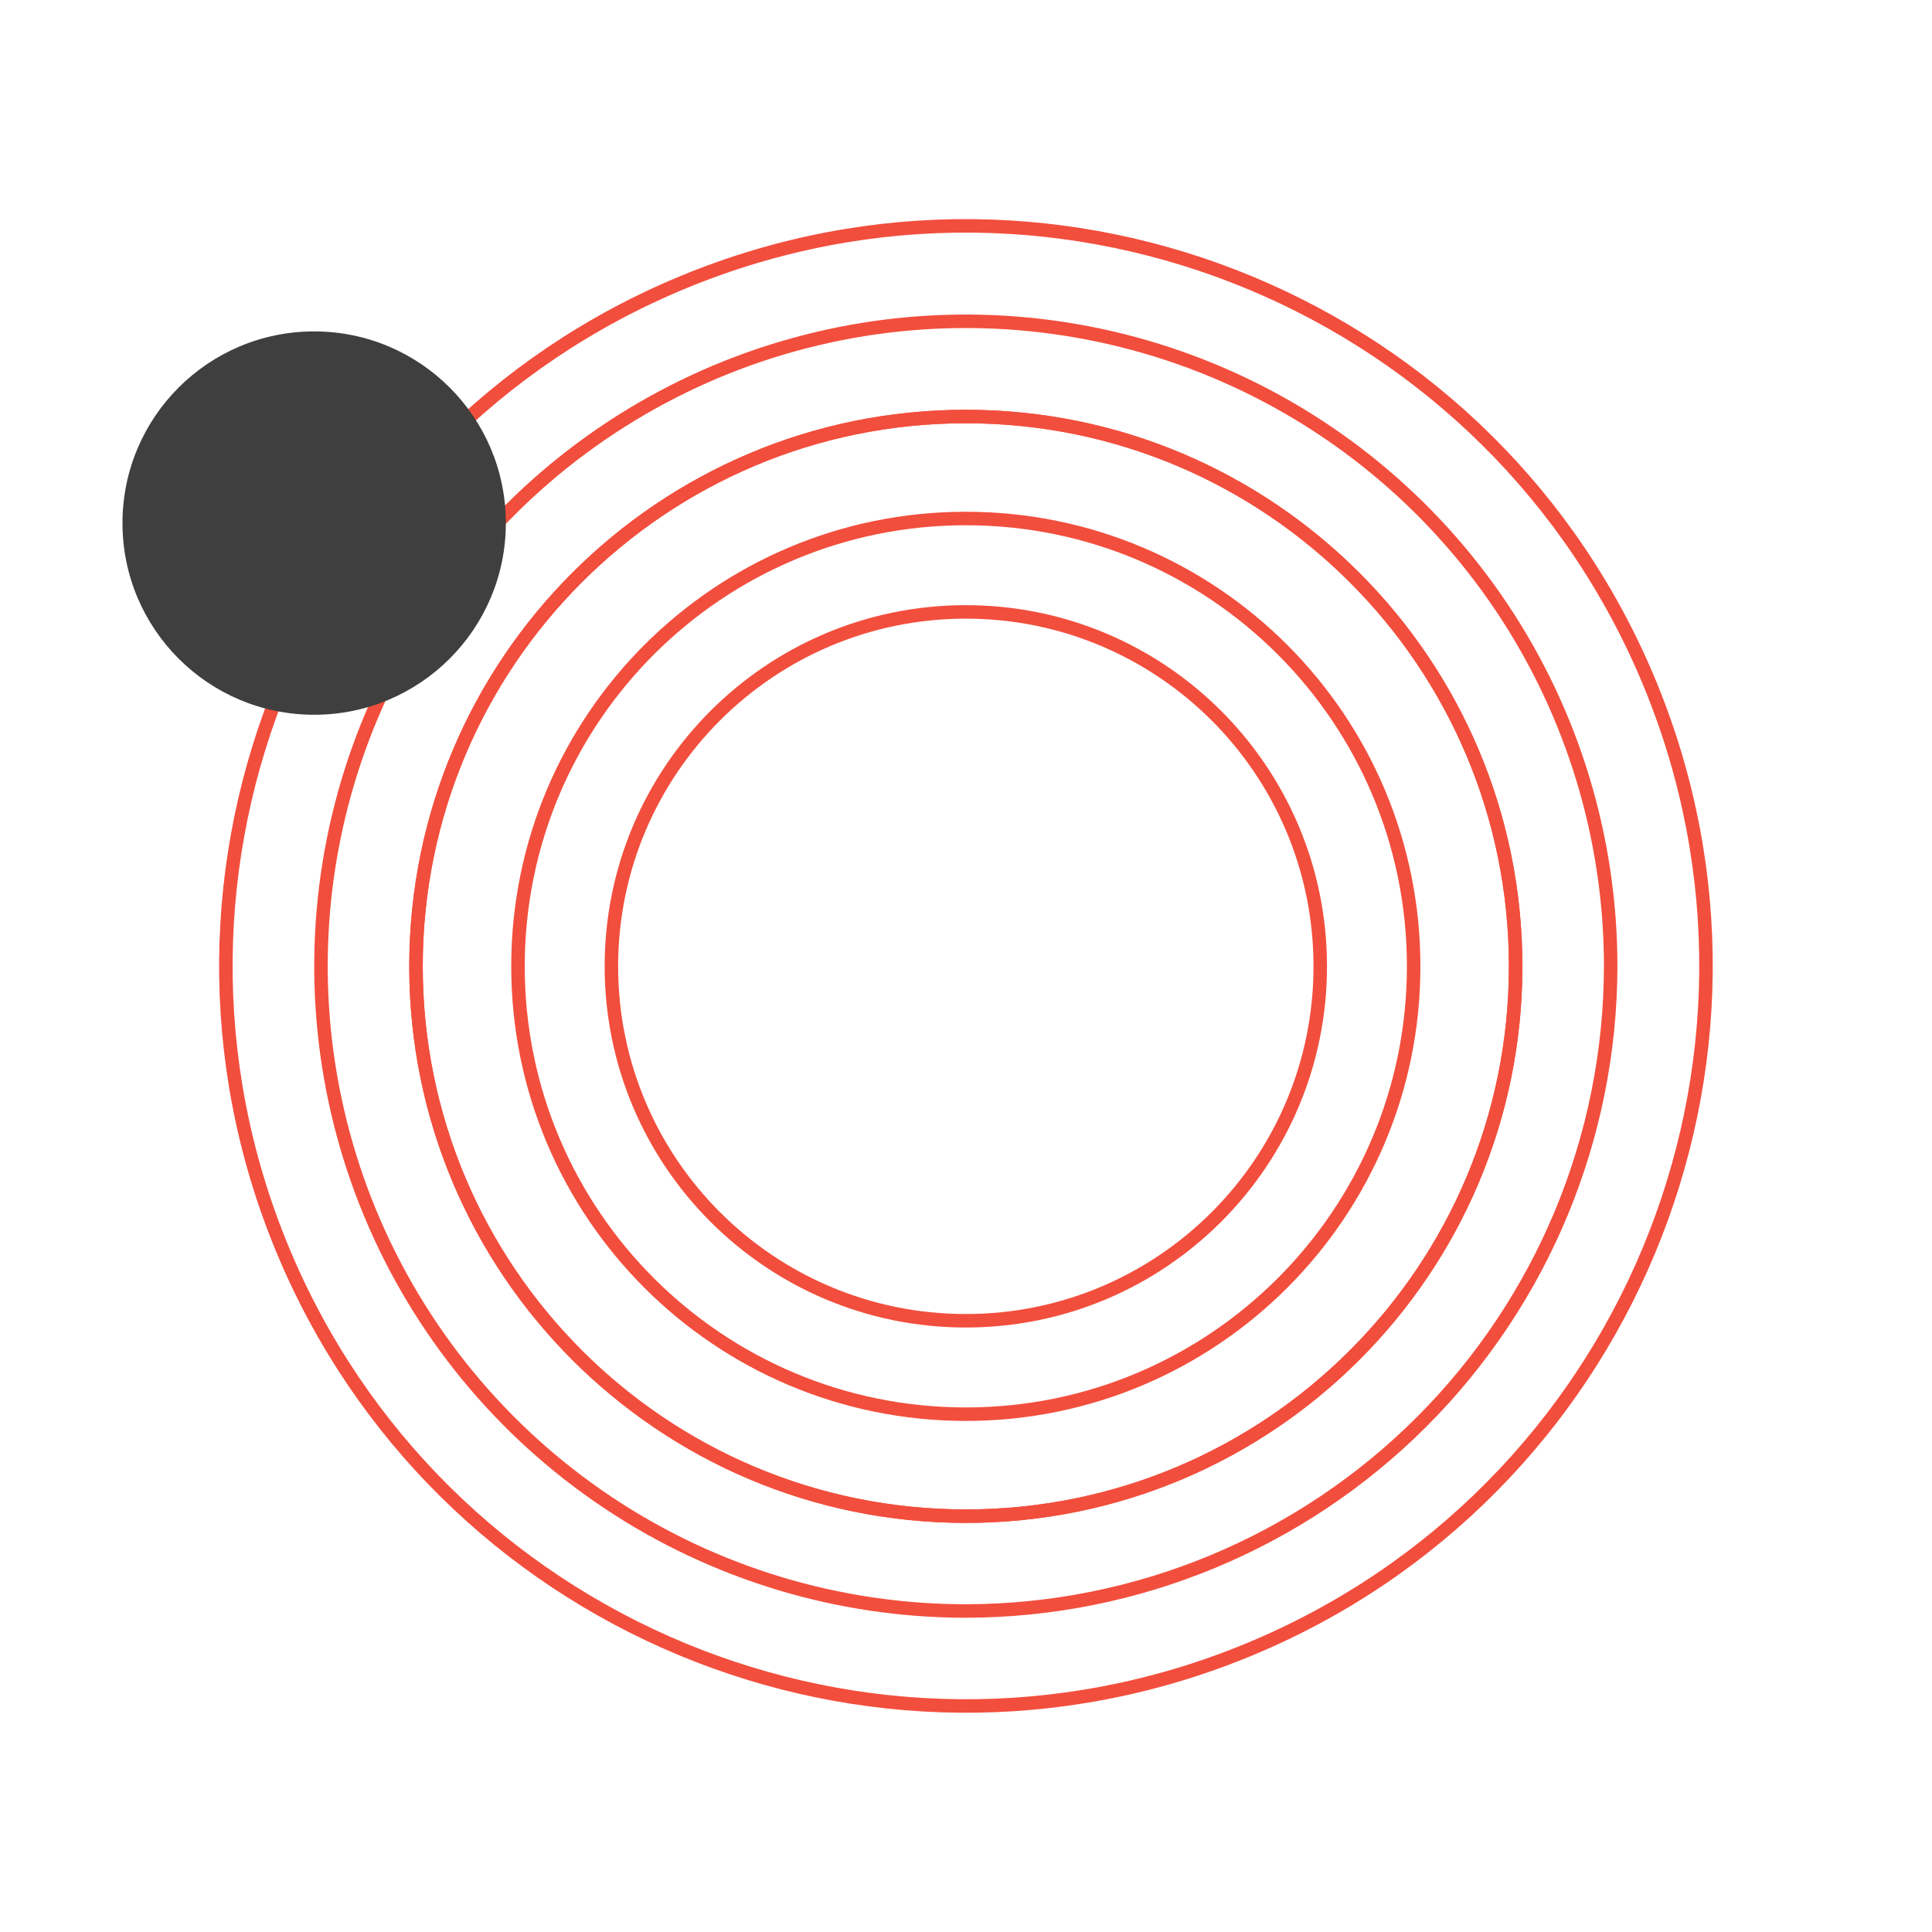
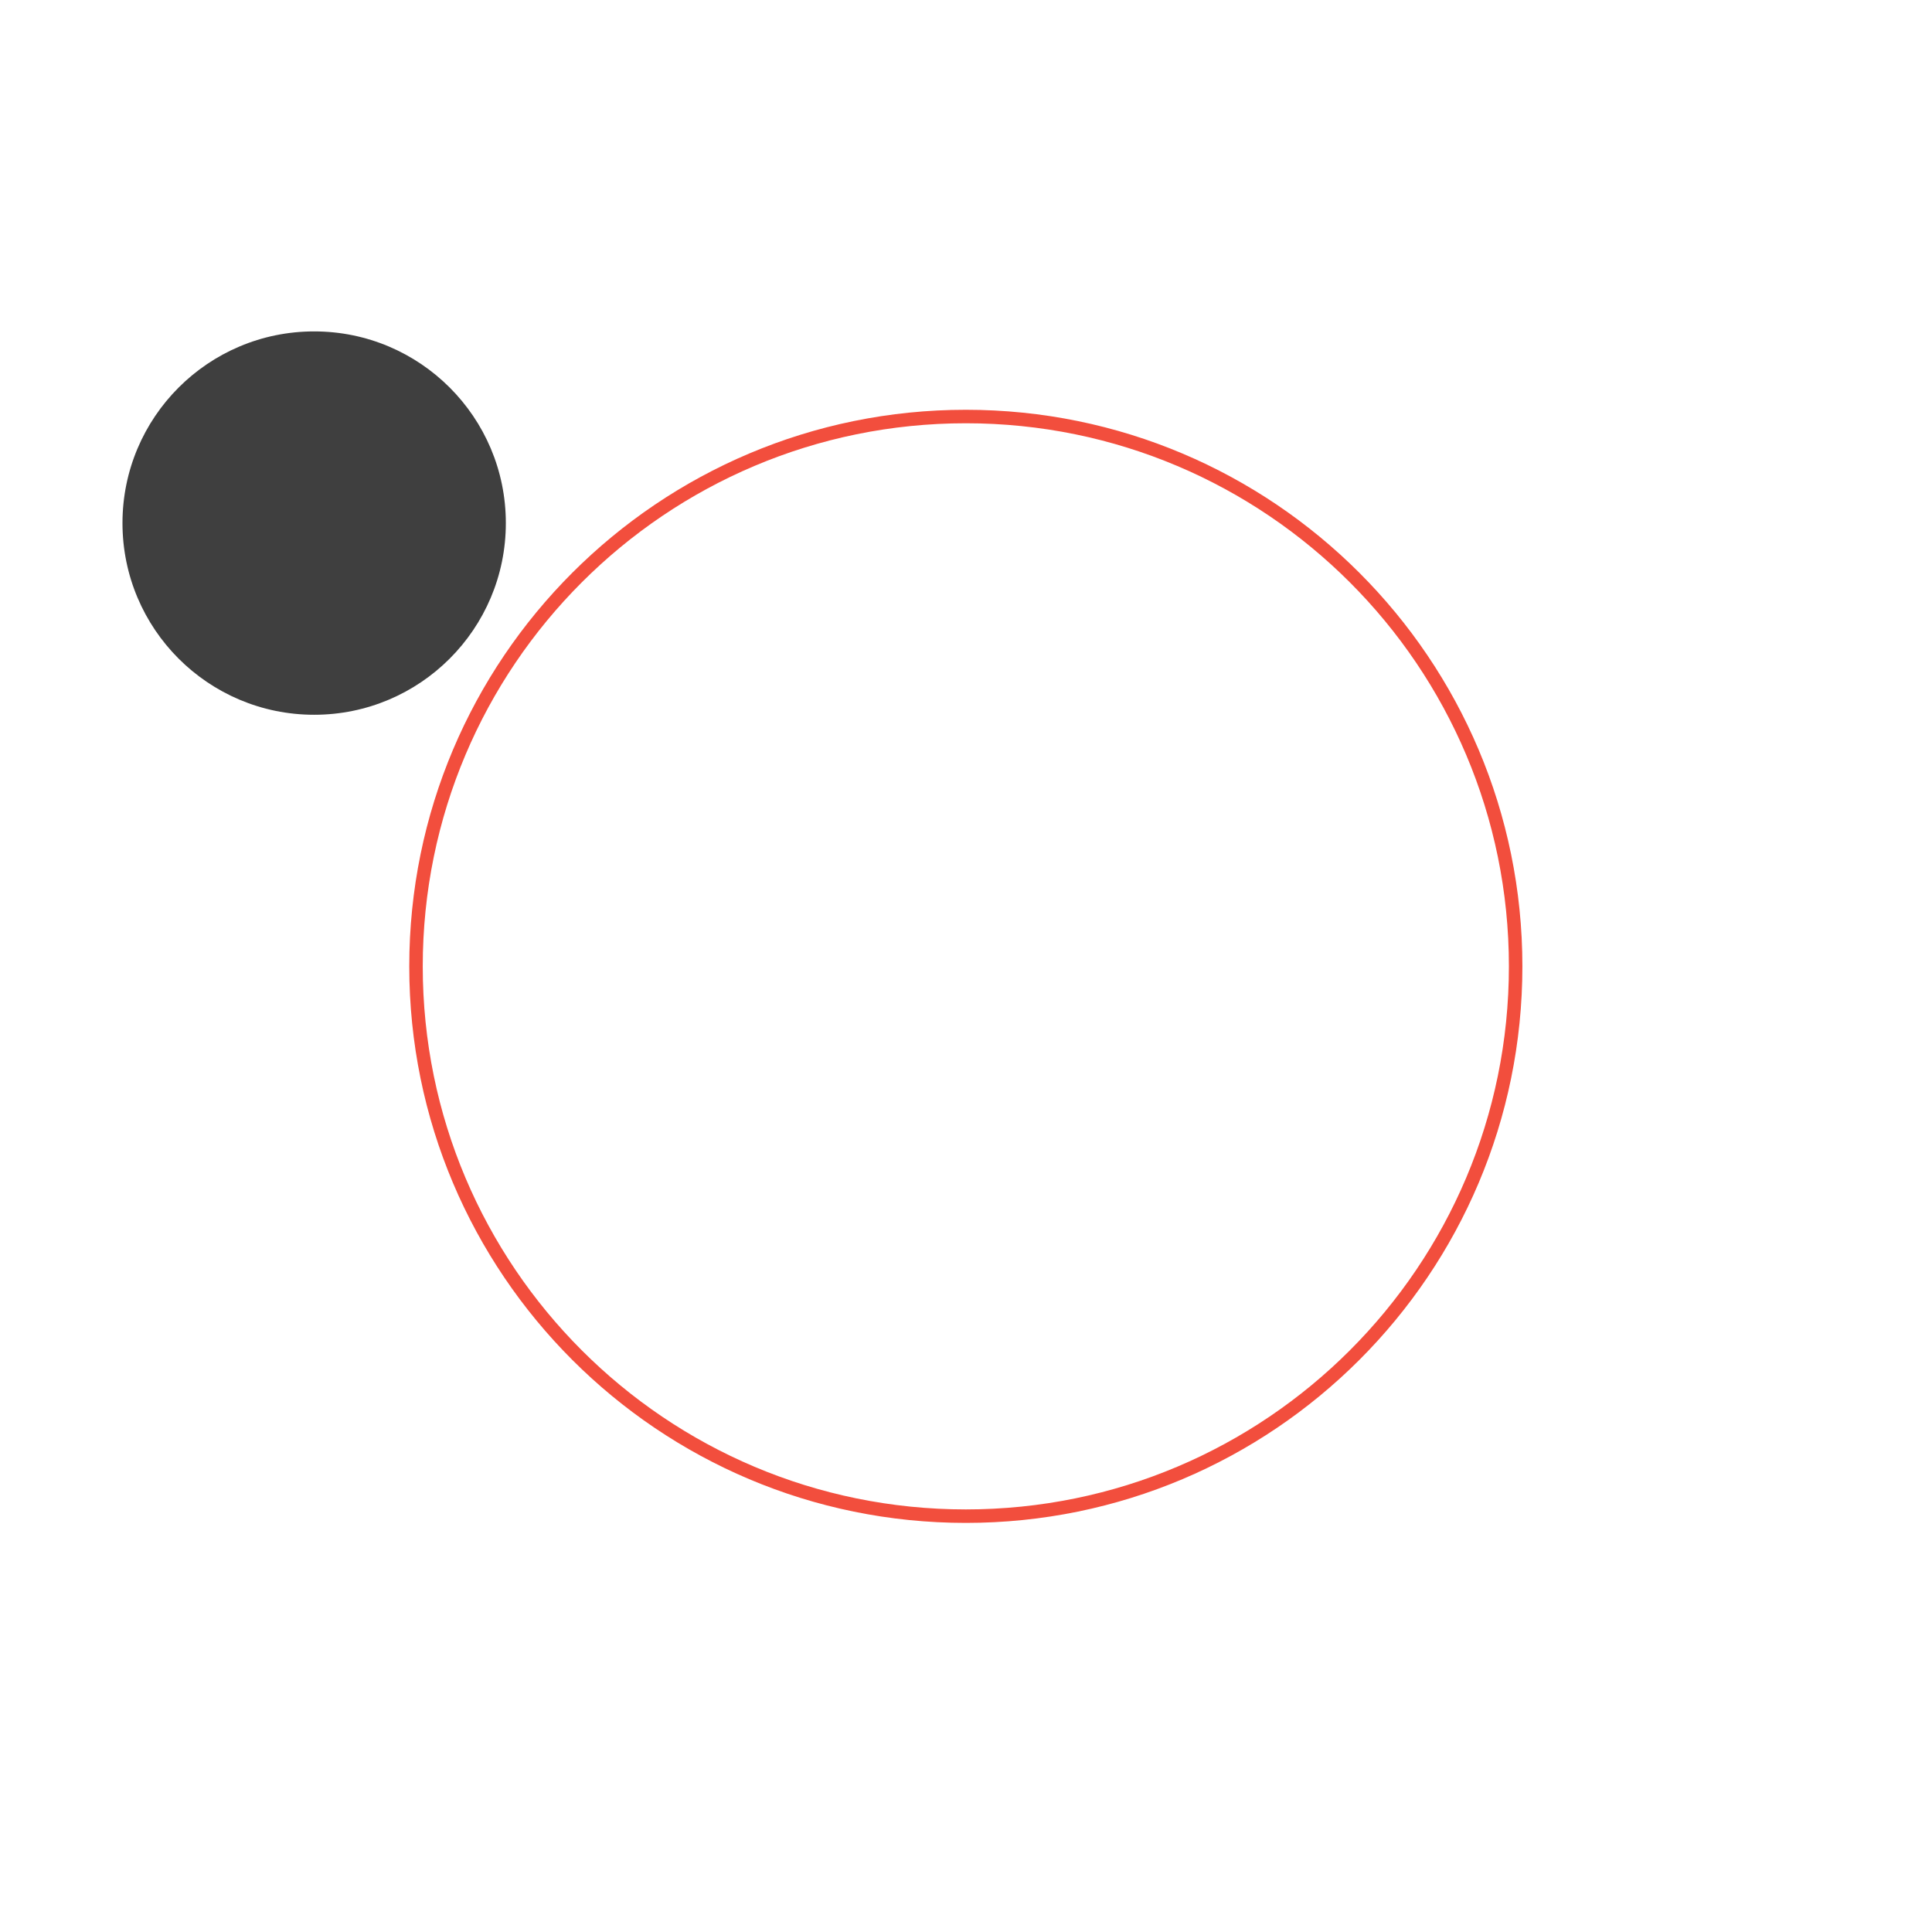
<svg xmlns="http://www.w3.org/2000/svg" width="598" height="598" viewBox="0 0 598 598" fill="none">
  <path d="M298.946 469.288C392.935 469.288 469.128 393.095 469.128 299.106C469.128 205.117 392.935 128.923 298.946 128.923C204.957 128.923 128.763 205.117 128.763 299.106C128.763 393.095 204.957 469.288 298.946 469.288Z" stroke="#F24E3D" stroke-width="4.175" stroke-miterlimit="10" />
-   <path d="M386.212 510.726C503.156 462.549 558.903 328.691 510.726 211.747C462.549 94.802 328.691 39.055 211.747 87.232C94.802 135.41 39.055 269.267 87.233 386.212C135.41 503.156 269.267 558.903 386.212 510.726Z" stroke="#F24E3D" stroke-width="4.175" stroke-miterlimit="10" />
-   <path d="M298.946 498.64C259.469 498.64 220.879 486.934 188.056 465.002C155.232 443.07 129.649 411.897 114.542 375.425C99.435 338.954 95.483 298.822 103.184 260.104C110.886 221.386 129.895 185.821 157.809 157.907C185.724 129.993 221.288 110.983 260.006 103.282C298.724 95.58 338.857 99.533 375.328 114.64C411.8 129.747 442.972 155.33 464.904 188.153C486.836 220.977 498.542 259.567 498.542 299.043C498.482 351.961 477.433 402.694 440.015 440.112C402.596 477.531 351.863 498.579 298.946 498.64V498.64Z" stroke="#F24E3D" stroke-width="4.175" stroke-miterlimit="10" />
-   <path d="M298.946 469.288C392.935 469.288 469.128 393.095 469.128 299.106C469.128 205.117 392.935 128.923 298.946 128.923C204.957 128.923 128.763 205.117 128.763 299.106C128.763 393.095 204.957 469.288 298.946 469.288Z" stroke="#F24E3D" stroke-width="4.175" stroke-miterlimit="10" />
-   <path d="M298.946 437.724C375.502 437.724 437.563 375.662 437.563 299.106C437.563 222.55 375.502 160.488 298.946 160.488C222.389 160.488 160.328 222.55 160.328 299.106C160.328 375.662 222.389 437.724 298.946 437.724Z" stroke="#F24E3D" stroke-width="4.175" stroke-miterlimit="10" />
-   <path d="M298.946 408.81C359.534 408.81 408.65 359.693 408.65 299.106C408.65 238.518 359.534 189.401 298.946 189.401C238.358 189.401 189.242 238.518 189.242 299.106C189.242 359.693 238.358 408.81 298.946 408.81Z" stroke="#F24E3D" stroke-width="4.175" stroke-miterlimit="10" />
  <path d="M97.24 221.238C130.007 221.238 156.57 194.675 156.57 161.908C156.57 129.141 130.007 102.578 97.24 102.578C64.473 102.578 37.91 129.141 37.91 161.908C37.91 194.675 64.473 221.238 97.24 221.238Z" fill="#3F3F3F" />
</svg>